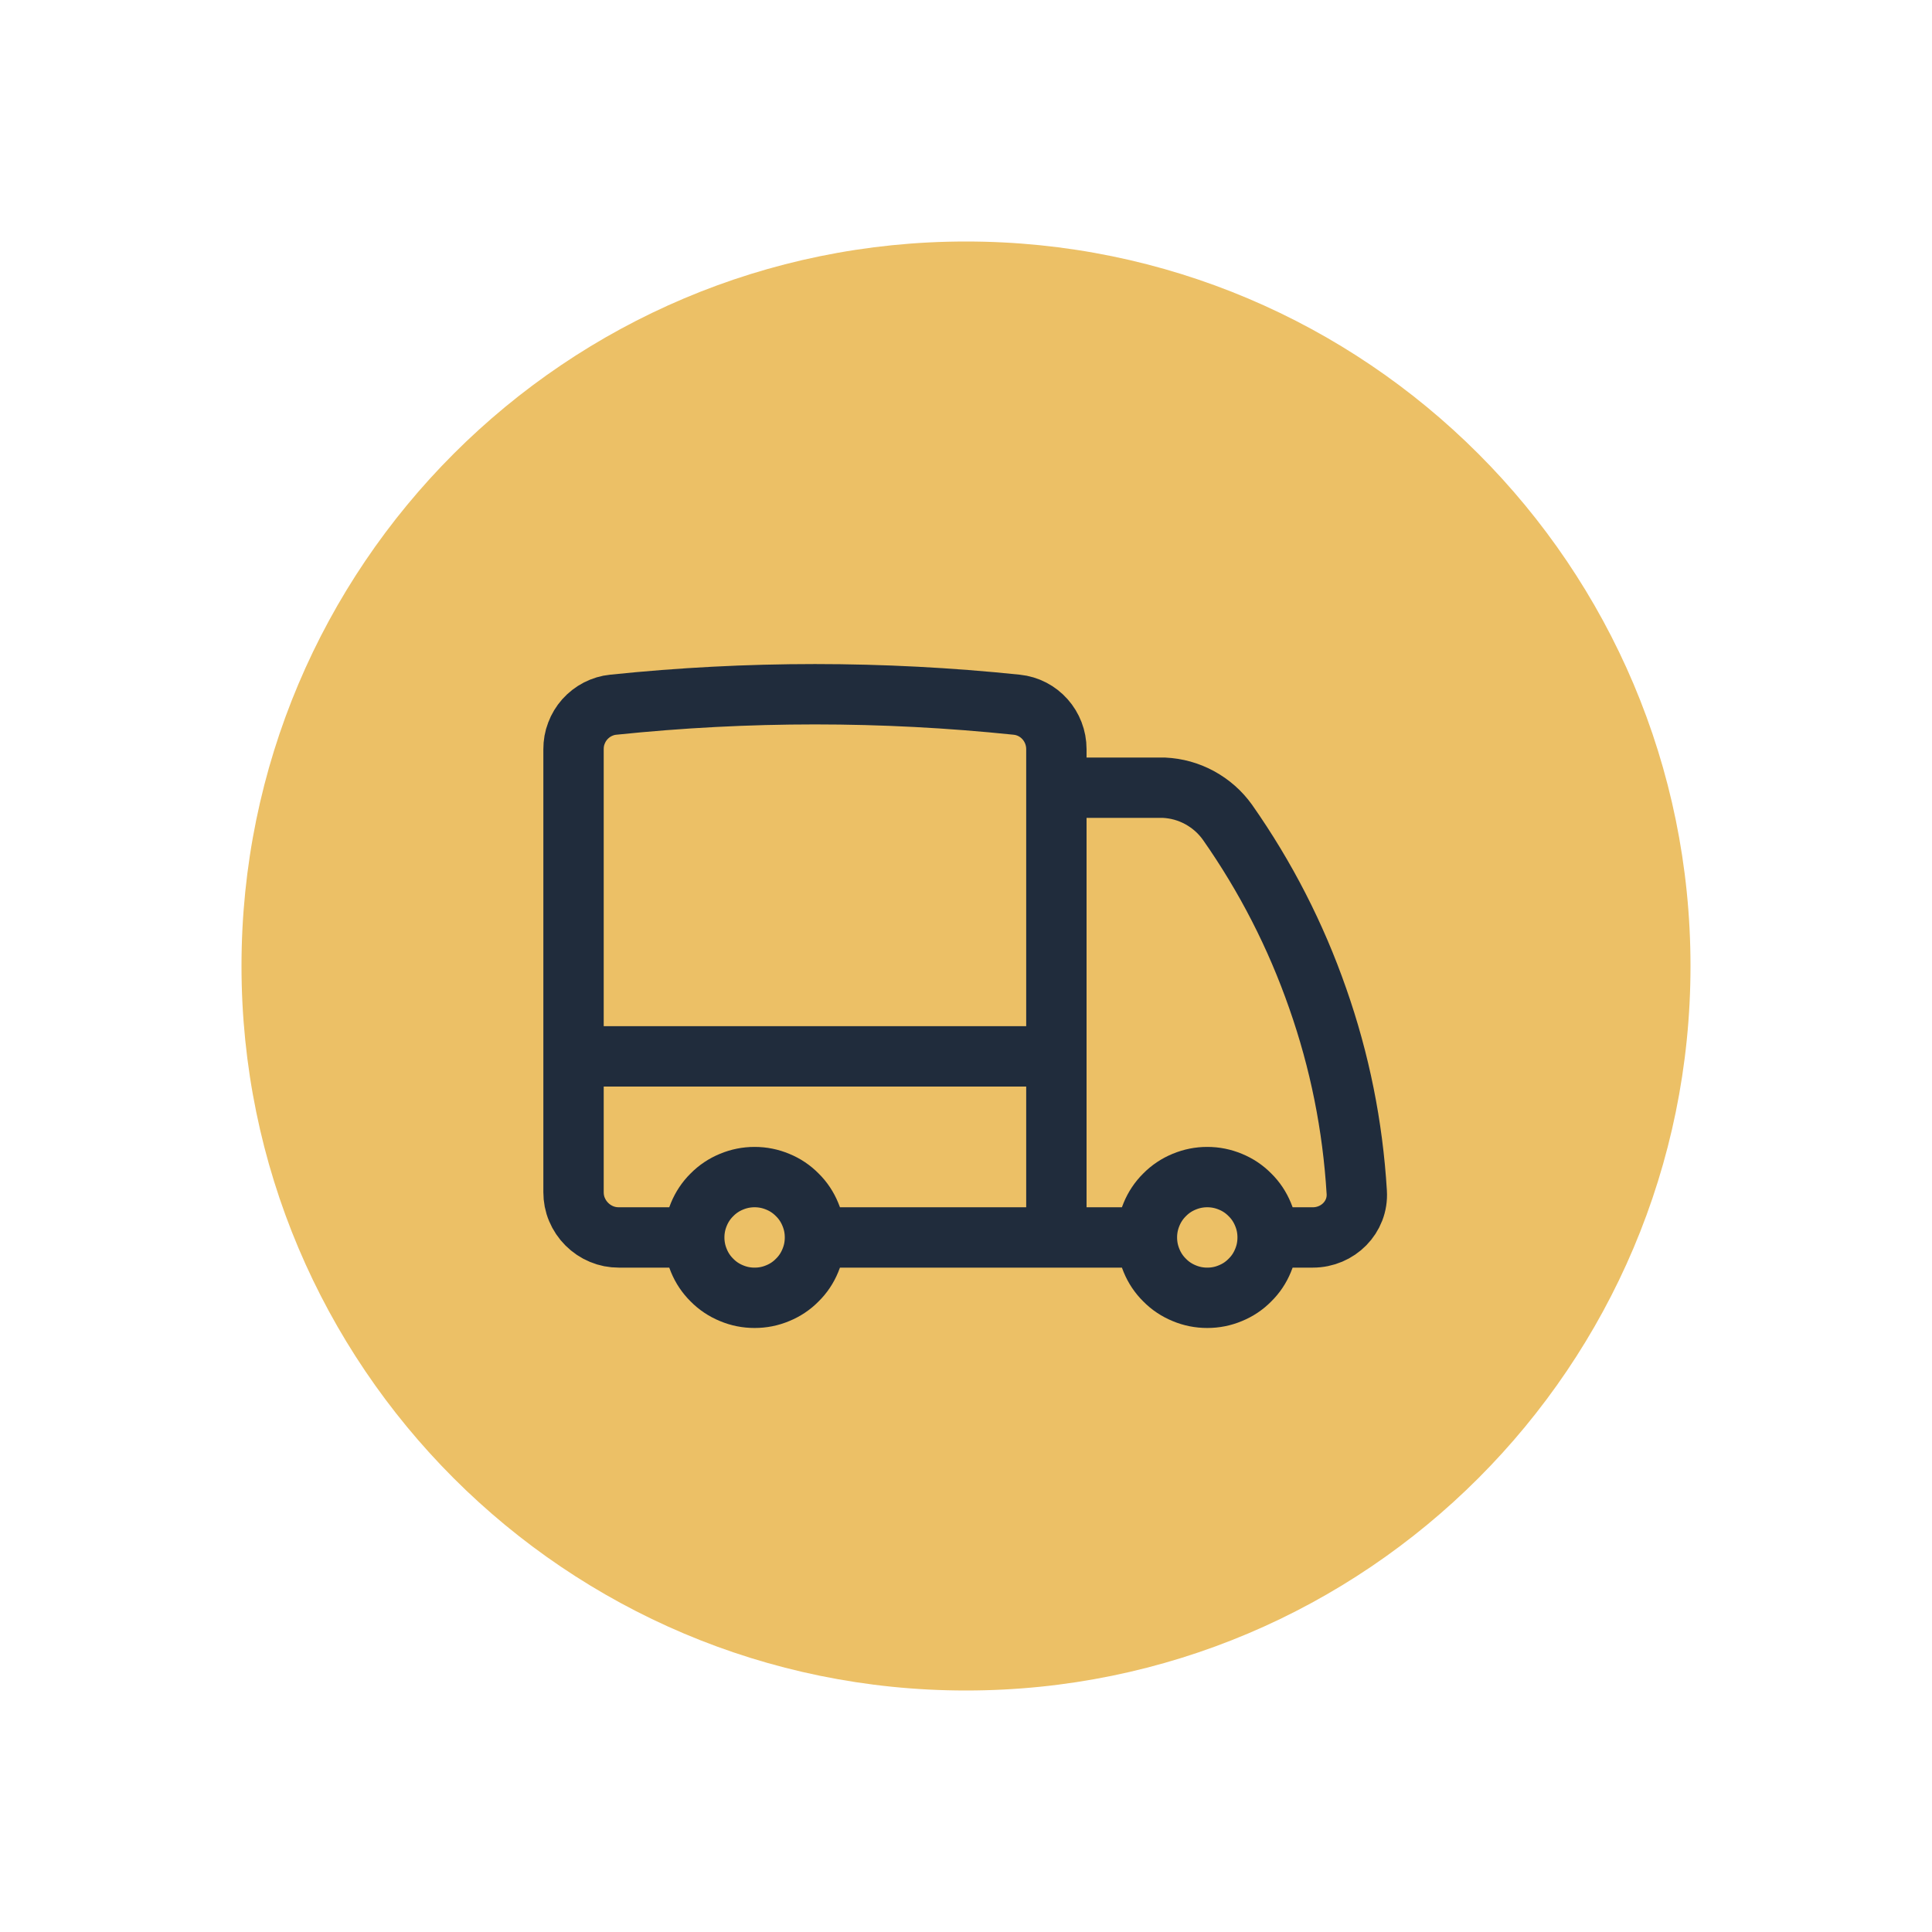
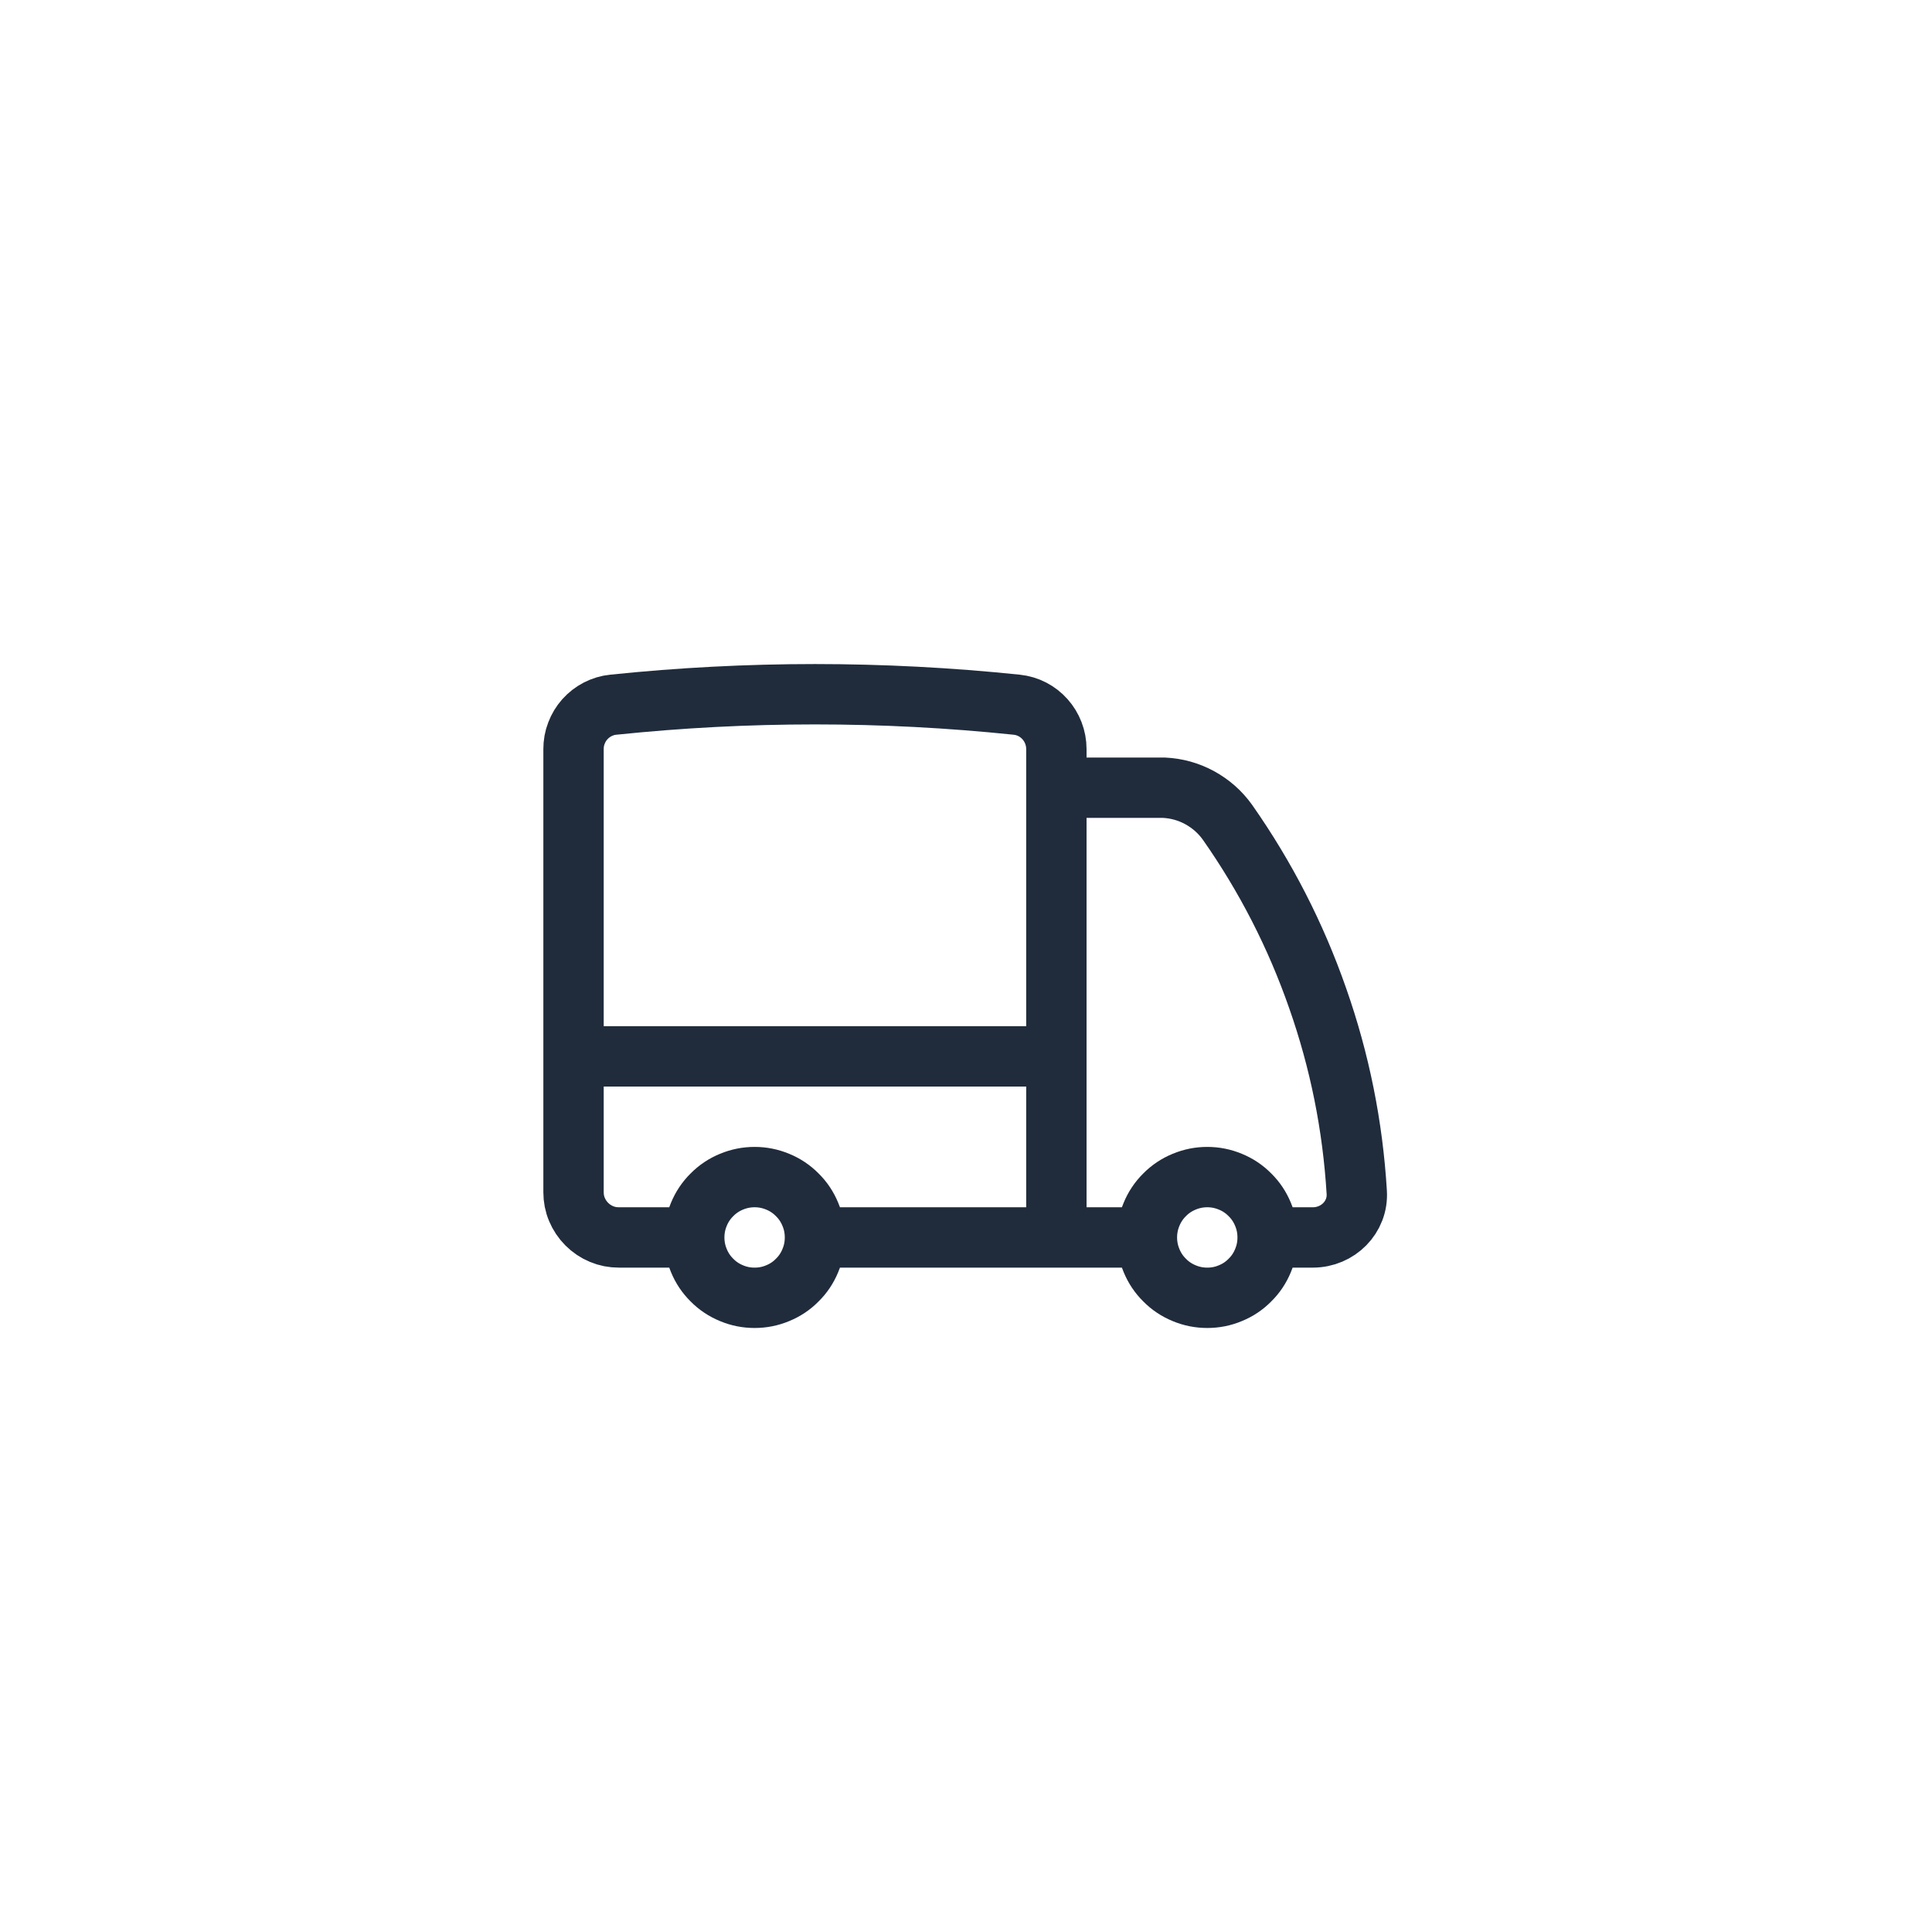
<svg xmlns="http://www.w3.org/2000/svg" width="100" zoomAndPan="magnify" viewBox="0 0 75 75" height="100" preserveAspectRatio="xMidYMid meet" version="1.2">
  <defs>
    <clipPath id="b0608b8a68">
      <path d="M 9.375 9.375 L 65.625 9.375 L 65.625 65.625 L 9.375 65.625 Z M 9.375 9.375 " />
    </clipPath>
    <clipPath id="54fcdbfdb3">
      <path d="M 37.5 9.375 C 21.969 9.375 9.375 21.969 9.375 37.5 C 9.375 53.031 21.969 65.625 37.5 65.625 C 53.031 65.625 65.625 53.031 65.625 37.5 C 65.625 21.969 53.031 9.375 37.5 9.375 Z M 37.5 9.375 " />
    </clipPath>
  </defs>
  <g id="d32bcae3e7">
    <g clip-rule="nonzero" clip-path="url(#b0608b8a68)">
      <g clip-rule="nonzero" clip-path="url(#54fcdbfdb3)">
-         <path style=" stroke:none;fill-rule:nonzero;fill:#ecc066;fill-opacity:1;" d="M 9.375 9.375 L 65.625 9.375 L 65.625 65.625 L 9.375 65.625 Z M 9.375 9.375 " />
-       </g>
+         </g>
    </g>
    <path style="fill:none;stroke-width:1.5;stroke-linecap:round;stroke-linejoin:round;stroke:#202c3c;stroke-opacity:1;stroke-miterlimit:4;" d="M 8.25 18.75 C 8.25 18.95 8.213 19.14 8.135 19.325 C 8.06 19.508 7.953 19.67 7.81 19.81 C 7.67 19.953 7.508 20.06 7.325 20.135 C 7.14 20.213 6.95 20.25 6.75 20.25 C 6.55 20.25 6.36 20.213 6.175 20.135 C 5.993 20.06 5.83 19.953 5.69 19.81 C 5.548 19.67 5.44 19.508 5.365 19.325 C 5.288 19.14 5.25 18.95 5.25 18.75 M 8.25 18.75 C 8.25 18.55 8.213 18.36 8.135 18.175 C 8.06 17.993 7.953 17.83 7.81 17.69 C 7.67 17.548 7.508 17.44 7.325 17.365 C 7.14 17.288 6.95 17.25 6.75 17.25 C 6.55 17.25 6.36 17.288 6.175 17.365 C 5.993 17.44 5.83 17.548 5.69 17.69 C 5.548 17.83 5.44 17.993 5.365 18.175 C 5.288 18.36 5.25 18.55 5.25 18.75 M 8.25 18.75 L 14.25 18.75 M 5.25 18.75 L 3.375 18.75 C 3.225 18.75 3.083 18.723 2.945 18.665 C 2.808 18.608 2.685 18.525 2.58 18.42 C 2.475 18.315 2.393 18.193 2.335 18.055 C 2.277 17.918 2.25 17.775 2.25 17.625 L 2.25 14.25 M 19.5 18.75 C 19.5 18.95 19.463 19.14 19.385 19.325 C 19.31 19.508 19.203 19.67 19.06 19.81 C 18.92 19.953 18.758 20.06 18.575 20.135 C 18.39 20.213 18.2 20.25 18 20.25 C 17.8 20.25 17.61 20.213 17.425 20.135 C 17.243 20.06 17.08 19.953 16.94 19.81 C 16.798 19.67 16.69 19.508 16.615 19.325 C 16.538 19.14 16.5 18.95 16.5 18.75 M 19.5 18.75 C 19.5 18.55 19.463 18.36 19.385 18.175 C 19.31 17.993 19.203 17.83 19.06 17.69 C 18.92 17.548 18.758 17.44 18.575 17.365 C 18.39 17.288 18.2 17.25 18 17.25 C 17.8 17.25 17.61 17.288 17.425 17.365 C 17.243 17.44 17.08 17.548 16.94 17.69 C 16.798 17.83 16.69 17.993 16.615 18.175 C 16.538 18.36 16.5 18.55 16.5 18.75 M 19.5 18.75 L 20.625 18.75 C 21.245 18.75 21.755 18.245 21.715 17.625 C 21.615 15.975 21.293 14.368 20.745 12.808 C 20.2 11.245 19.453 9.788 18.503 8.433 C 18.318 8.175 18.088 7.973 17.81 7.82 C 17.533 7.67 17.238 7.588 16.923 7.573 L 14.25 7.573 M 16.5 18.75 L 14.25 18.75 M 14.25 7.573 L 14.25 6.615 C 14.25 6.048 13.828 5.568 13.263 5.51 C 9.92 5.163 6.58 5.163 3.237 5.51 C 3.1 5.523 2.973 5.563 2.85 5.625 C 2.728 5.688 2.623 5.77 2.53 5.873 C 2.44 5.975 2.37 6.09 2.322 6.218 C 2.272 6.345 2.25 6.478 2.25 6.615 L 2.25 14.25 M 14.25 7.573 L 14.25 14.25 M 14.25 18.75 L 14.25 14.25 M 14.25 14.25 L 2.25 14.25 " transform="matrix(1.562,0,0,1.562,18.75,18.75)" />
  </g>
</svg>